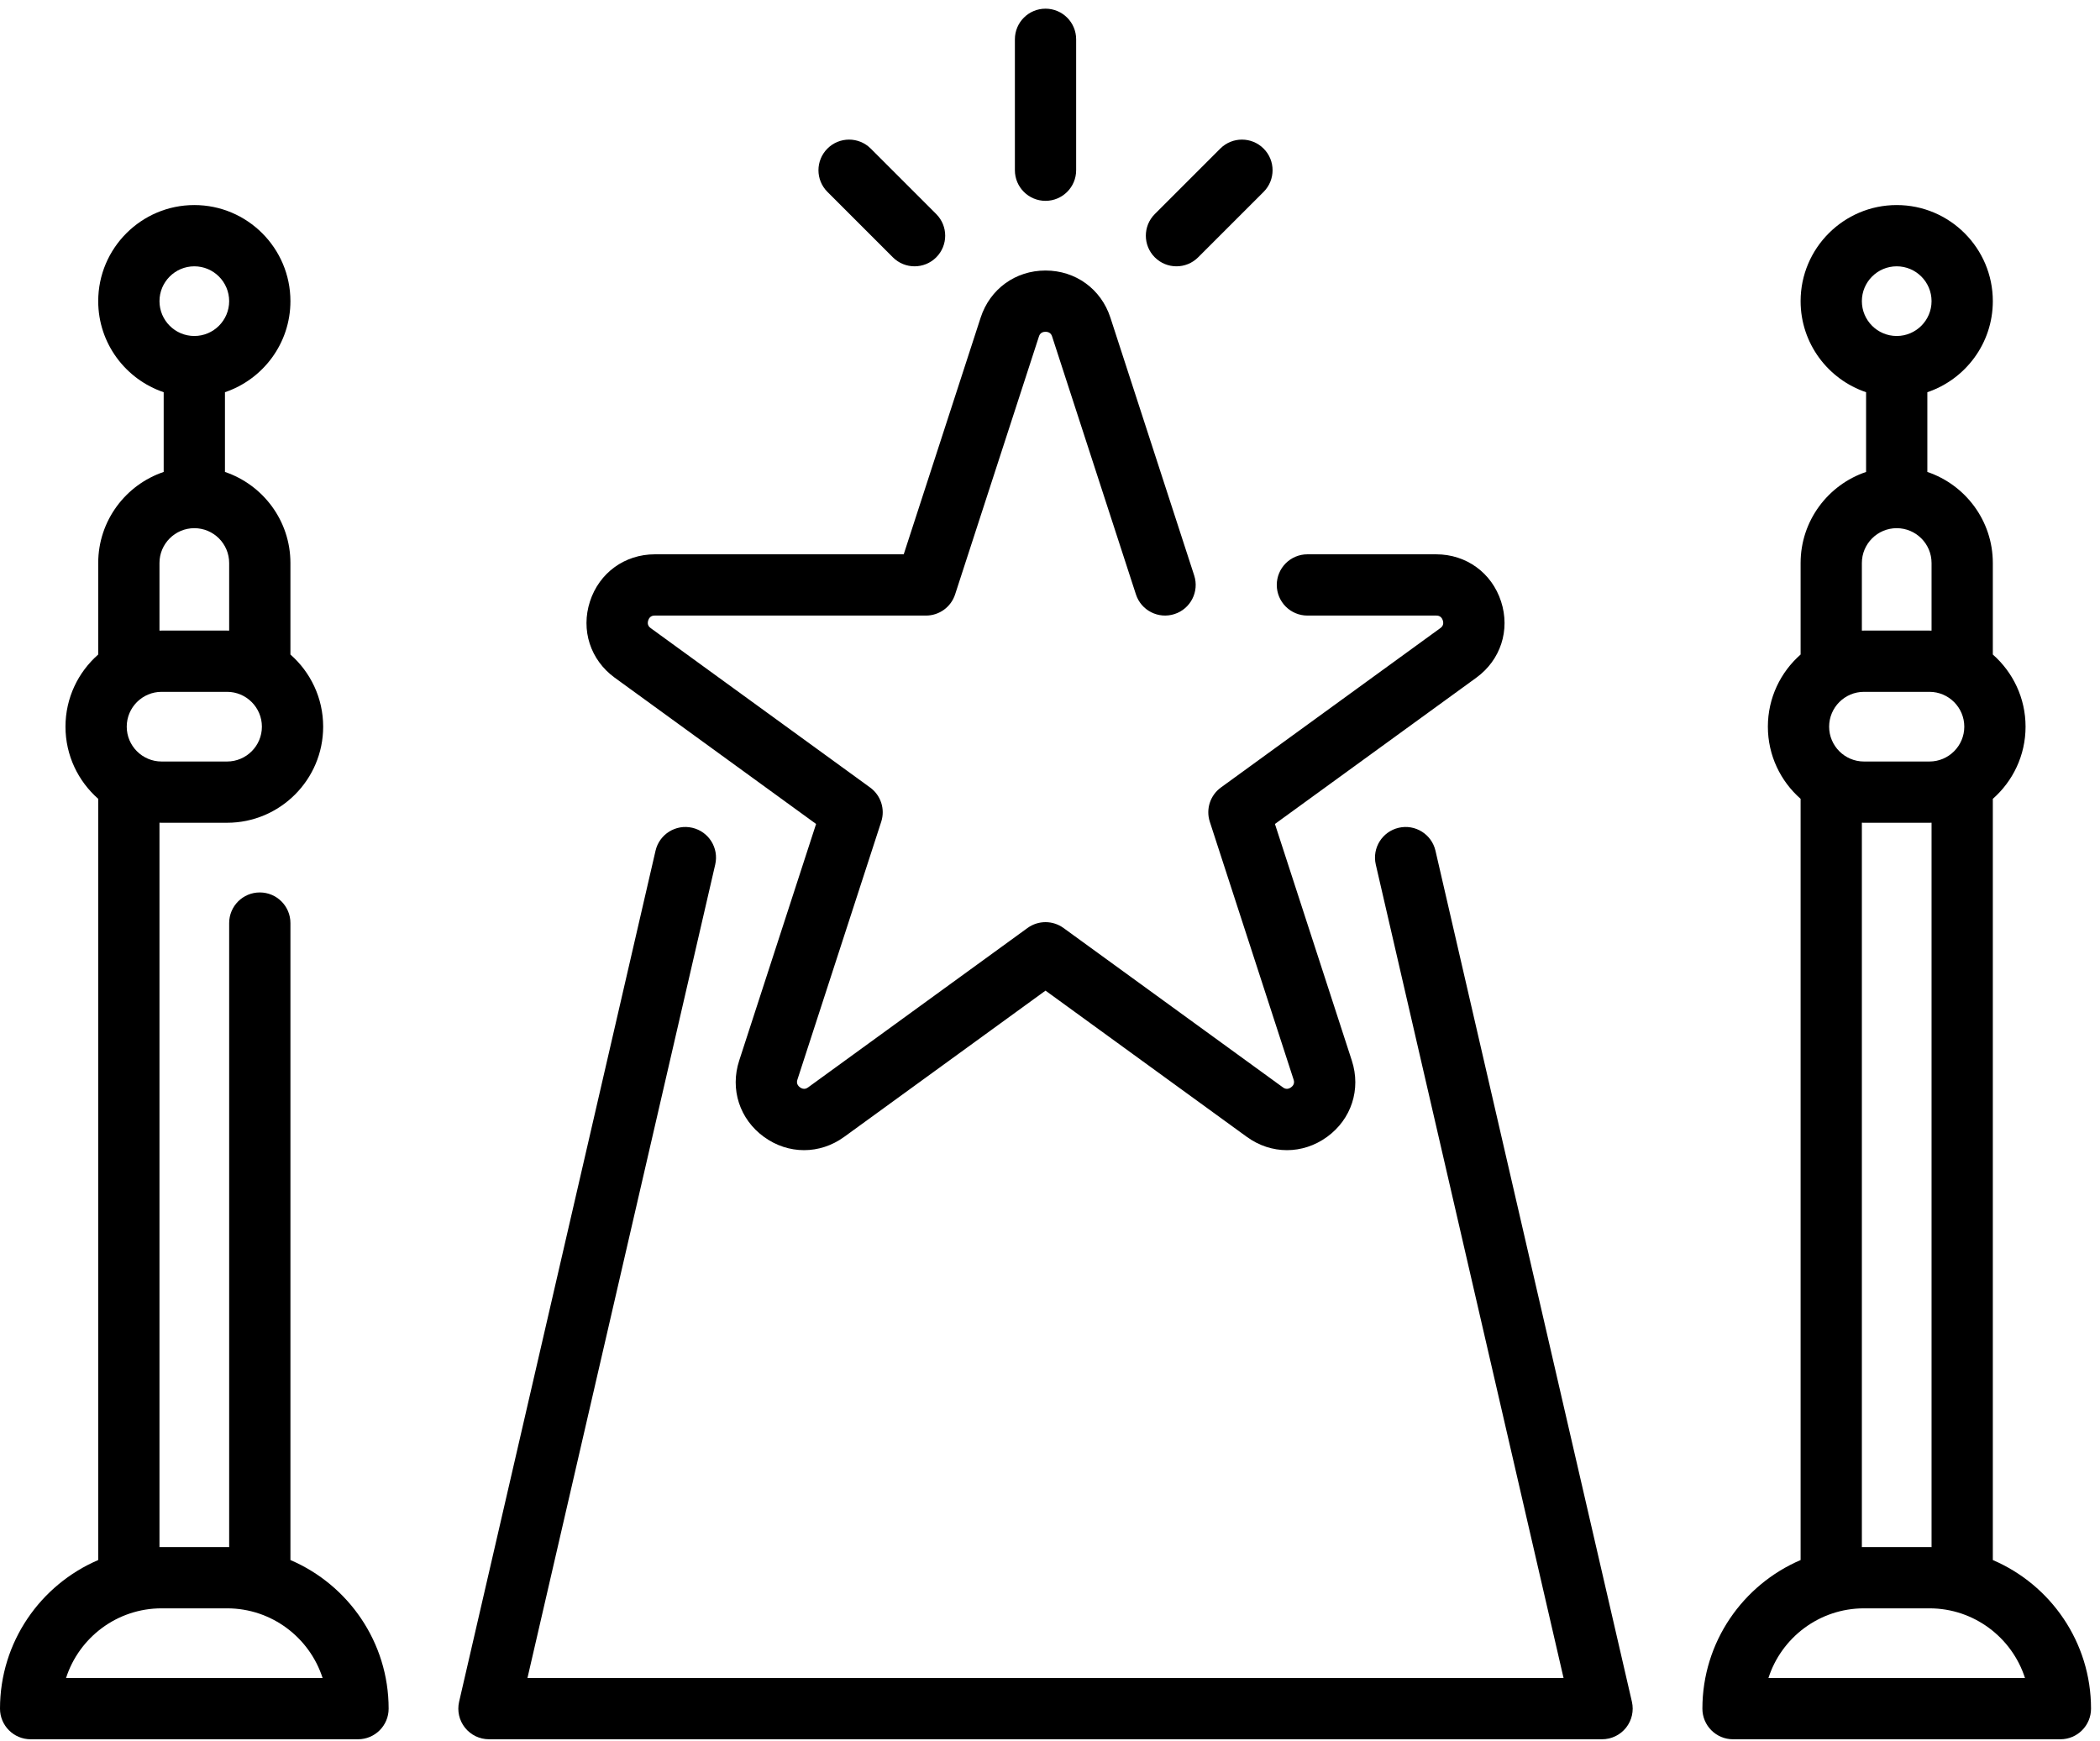
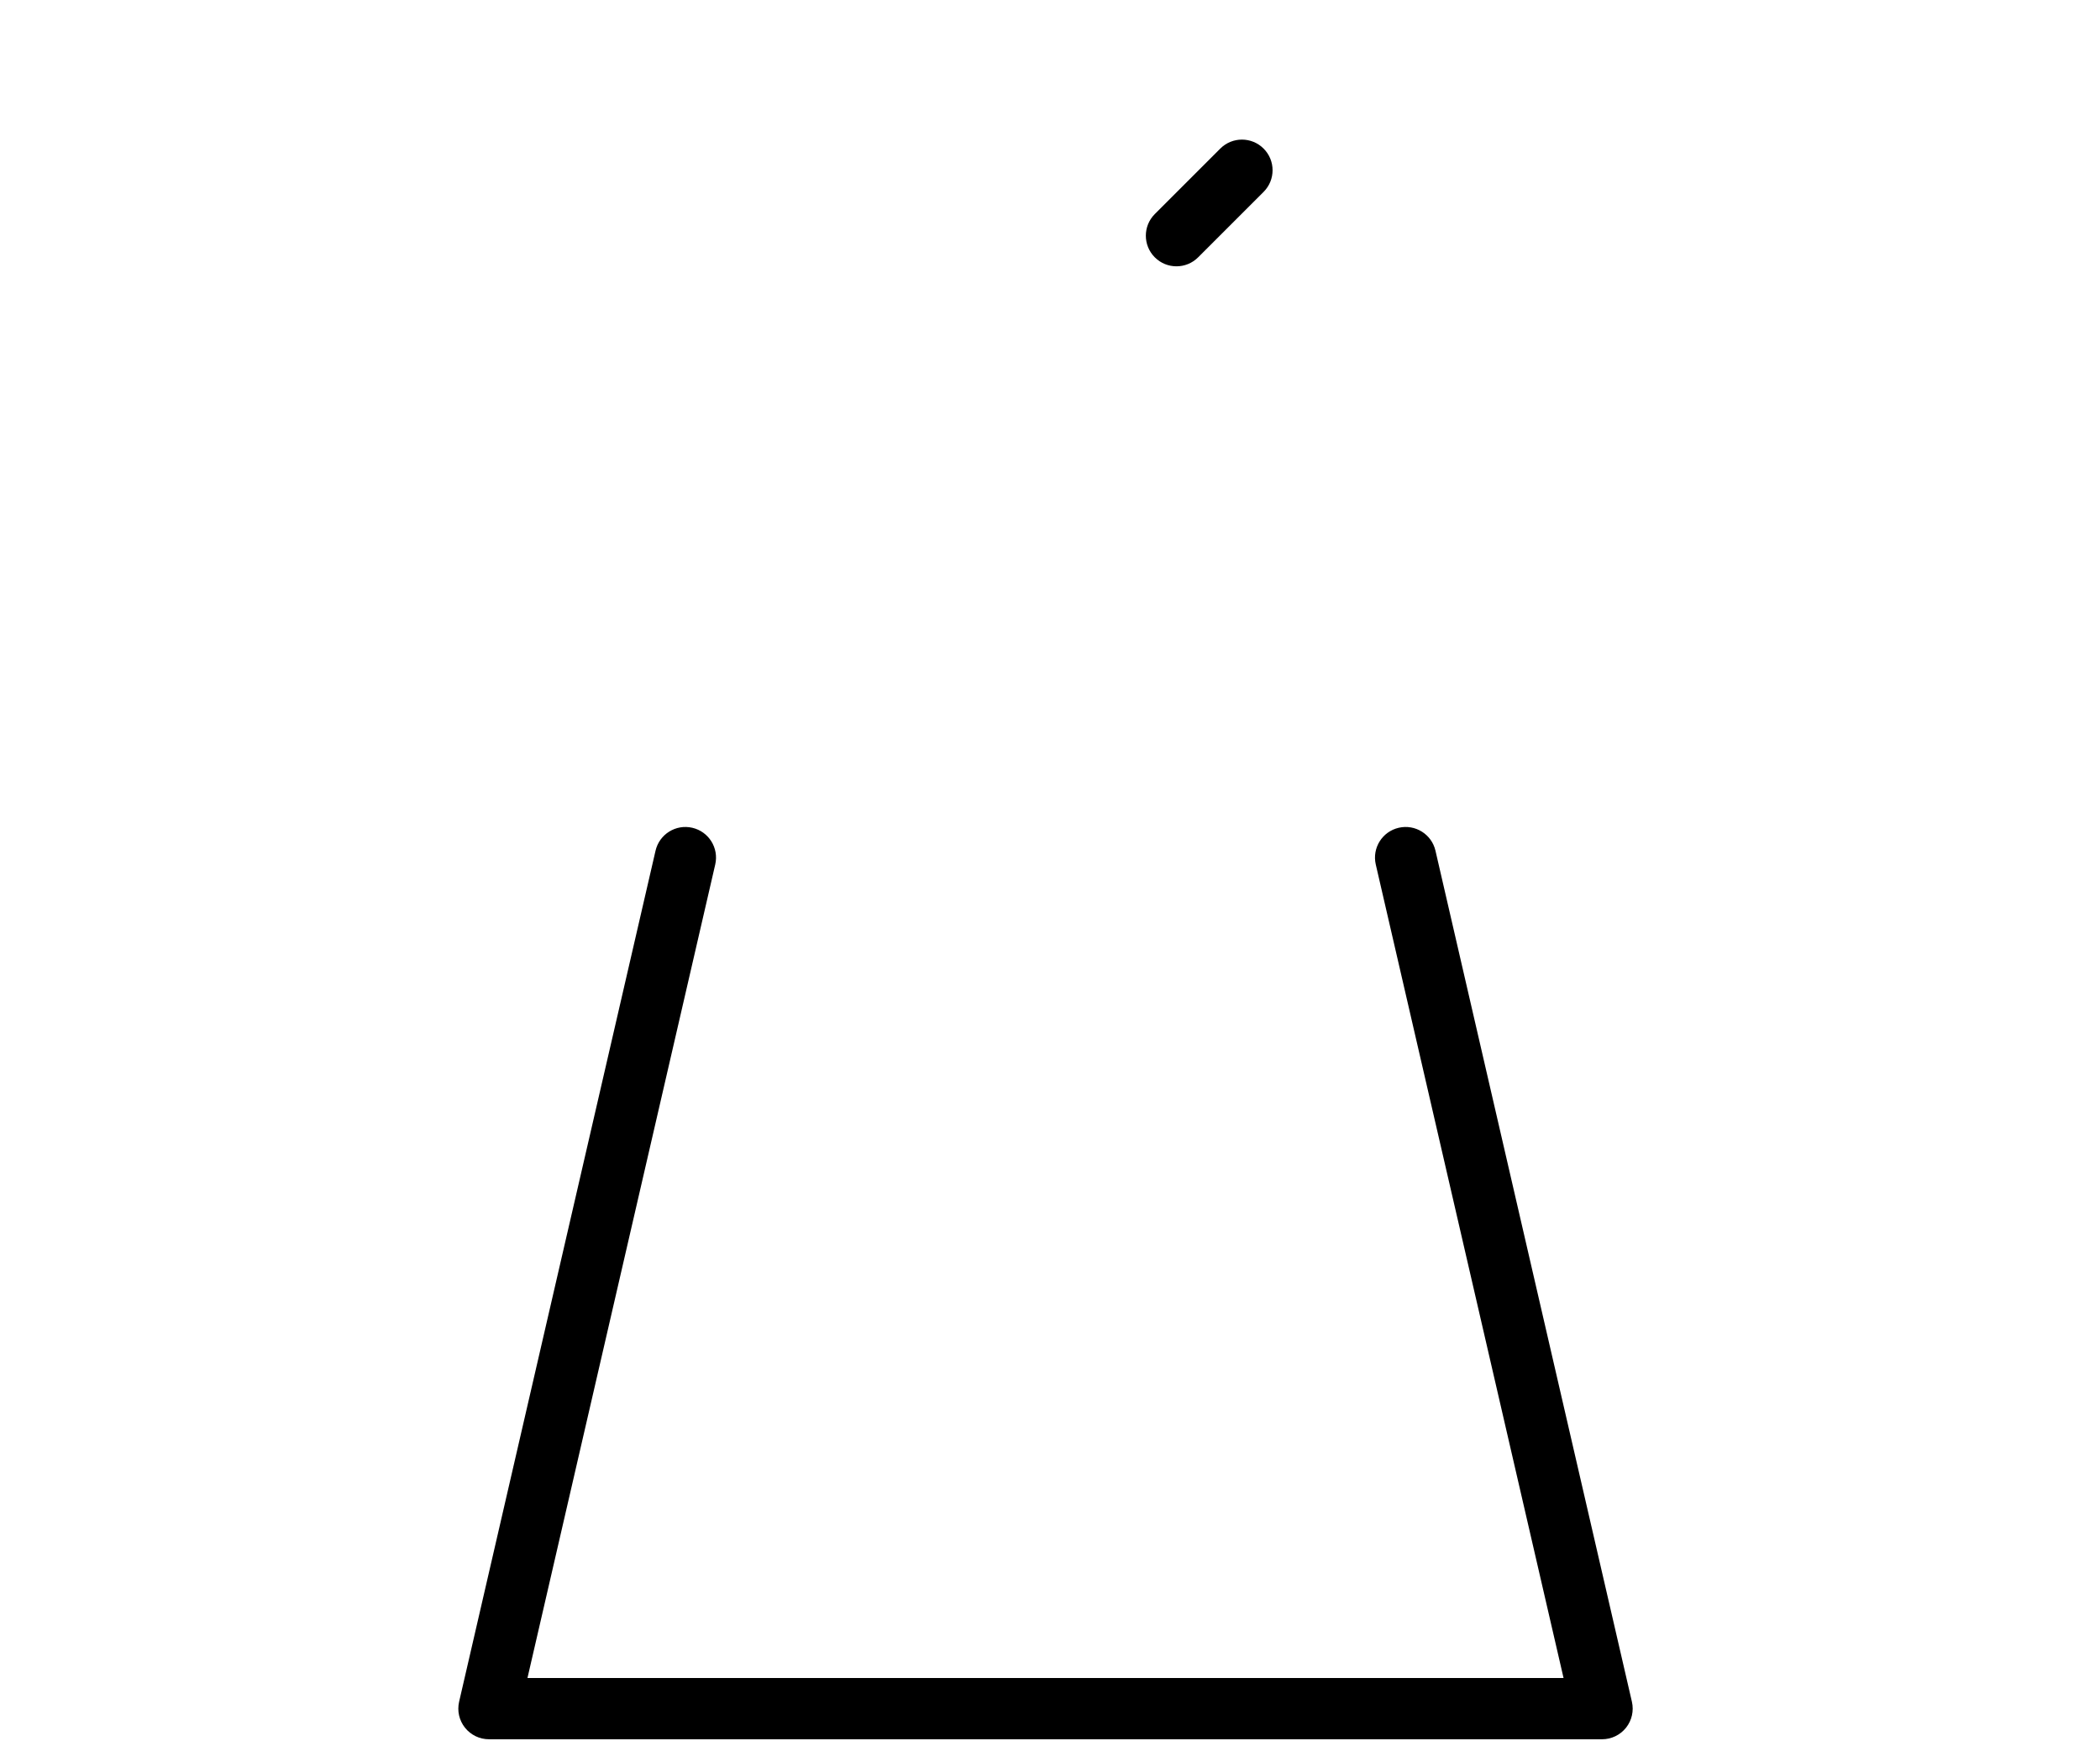
<svg xmlns="http://www.w3.org/2000/svg" width="199" height="165" viewBox="0 0 199 165" fill="none">
-   <path d="M27.522 147.86V87.488C27.522 85.885 26.222 84.585 24.619 84.585C23.016 84.585 21.716 85.885 21.716 87.488V146.637C21.649 146.636 21.584 146.632 21.517 146.632H15.312C15.245 146.632 15.179 146.636 15.112 146.637V77.976C15.179 77.977 15.245 77.981 15.312 77.981H21.516C26.538 77.981 30.624 73.895 30.624 68.874C30.624 66.151 29.421 63.705 27.521 62.035V53.362C27.521 49.355 24.919 45.947 21.317 44.731V37.173C24.919 35.958 27.521 32.55 27.521 28.543C27.521 23.521 23.436 19.435 18.414 19.435C13.393 19.435 9.307 23.521 9.307 28.543C9.307 32.549 11.909 35.958 15.511 37.173V44.731C11.909 45.946 9.307 49.355 9.307 53.362V62.035C7.407 63.705 6.205 66.151 6.205 68.874C6.205 71.596 7.407 74.042 9.307 75.712V147.86C3.84 150.2 0 155.631 0 161.944C0 163.547 1.3 164.847 2.903 164.847H33.926C35.529 164.847 36.828 163.547 36.828 161.944C36.828 155.631 32.988 150.2 27.522 147.86ZM21.517 72.175H15.312C13.491 72.175 12.01 70.694 12.01 68.874C12.01 67.053 13.491 65.572 15.312 65.572H21.516C23.337 65.572 24.818 67.053 24.818 68.874C24.818 70.694 23.337 72.175 21.517 72.175ZM18.415 25.241C20.235 25.241 21.716 26.723 21.716 28.543C21.716 30.364 20.235 31.845 18.415 31.845C16.594 31.845 15.113 30.364 15.113 28.543C15.113 26.723 16.594 25.241 18.415 25.241ZM15.112 53.362C15.112 51.541 16.594 50.06 18.414 50.06C20.235 50.06 21.716 51.541 21.716 53.362V59.771C21.649 59.77 21.583 59.766 21.516 59.766H15.312C15.245 59.766 15.179 59.77 15.112 59.771V53.362ZM6.258 159.041C7.488 155.214 11.081 152.437 15.312 152.437H21.516C25.747 152.437 29.341 155.215 30.57 159.041H6.258Z" fill="black" />
-   <path d="M188.844 147.86V75.712C190.743 74.042 191.946 71.596 191.946 68.874C191.946 66.151 190.743 63.705 188.844 62.035V53.362C188.844 49.355 186.241 45.947 182.639 44.731V37.173C186.241 35.958 188.844 32.55 188.844 28.543C188.844 23.521 184.758 19.435 179.736 19.435C174.715 19.435 170.629 23.521 170.629 28.543C170.629 32.549 173.231 35.958 176.834 37.173V44.731C173.231 45.946 170.629 49.355 170.629 53.362V62.035C168.729 63.705 167.527 66.151 167.527 68.874C167.527 71.596 168.729 74.042 170.629 75.712V147.86C165.163 150.2 161.322 155.631 161.322 161.944C161.322 163.547 162.622 164.847 164.225 164.847H195.248C196.851 164.847 198.15 163.547 198.15 161.944C198.15 155.631 194.31 150.2 188.844 147.86ZM173.332 68.874C173.332 67.053 174.813 65.572 176.634 65.572H182.838C184.659 65.572 186.14 67.053 186.14 68.874C186.14 70.694 184.659 72.175 182.838 72.175H176.634C174.813 72.175 173.332 70.694 173.332 68.874ZM179.736 25.241C181.557 25.241 183.038 26.723 183.038 28.543C183.038 30.364 181.556 31.845 179.736 31.845C177.915 31.845 176.434 30.364 176.434 28.543C176.434 26.723 177.915 25.241 179.736 25.241ZM176.434 53.362C176.434 51.541 177.915 50.06 179.736 50.06C181.556 50.06 183.038 51.541 183.038 53.362V59.771C182.971 59.77 182.905 59.766 182.838 59.766H176.634C176.567 59.766 176.501 59.77 176.434 59.771V53.362ZM176.434 77.976C176.501 77.977 176.567 77.981 176.634 77.981H182.838C182.905 77.981 182.971 77.977 183.038 77.976V146.637C182.971 146.636 182.905 146.632 182.838 146.632H176.634C176.567 146.632 176.501 146.636 176.434 146.637V77.976ZM167.58 159.041C168.809 155.214 172.403 152.437 176.634 152.437H182.838C187.069 152.437 190.663 155.215 191.892 159.041H167.58Z" fill="black" />
  <path d="M136.028 80.63C135.668 79.068 134.109 78.094 132.547 78.455C130.985 78.815 130.011 80.373 130.371 81.936L148.166 159.042H49.983L67.777 81.936C68.137 80.374 67.164 78.815 65.601 78.455C64.04 78.094 62.481 79.068 62.12 80.63L43.506 161.291C43.307 162.153 43.512 163.059 44.063 163.751C44.614 164.443 45.45 164.846 46.334 164.846H151.814C152.699 164.846 153.535 164.443 154.086 163.751C154.636 163.058 154.842 162.153 154.643 161.291L136.028 80.63Z" fill="black" />
-   <path d="M58.254 64.233L77.334 78.095L70.046 100.525C69.164 103.239 70.086 106.076 72.394 107.754C74.702 109.431 77.686 109.431 79.994 107.754L99.075 93.891L118.155 107.754C119.309 108.592 120.632 109.012 121.955 109.012C123.278 109.012 124.6 108.592 125.755 107.754C128.063 106.077 128.985 103.239 128.103 100.525L120.815 78.095L139.896 64.233C142.204 62.556 143.126 59.718 142.244 57.005C141.362 54.291 138.949 52.537 136.095 52.537H123.893C122.29 52.537 120.99 53.837 120.99 55.44C120.99 57.043 122.29 58.343 123.893 58.343H136.095C136.214 58.343 136.575 58.343 136.723 58.798C136.871 59.255 136.579 59.467 136.483 59.536L115.697 74.638C114.68 75.377 114.254 76.687 114.643 77.884L122.582 102.319C122.619 102.432 122.73 102.775 122.343 103.057C121.955 103.339 121.663 103.127 121.567 103.057L100.781 87.955C99.764 87.216 98.386 87.216 97.369 87.955L76.583 103.057C76.487 103.127 76.195 103.338 75.807 103.057C75.42 102.775 75.531 102.432 75.567 102.319L83.507 77.884C83.896 76.688 83.47 75.377 82.452 74.638L61.667 59.536C61.571 59.467 61.279 59.254 61.427 58.798C61.575 58.343 61.936 58.343 62.054 58.343H87.748C89.005 58.343 90.12 57.533 90.508 56.337L98.448 31.901C98.484 31.788 98.596 31.446 99.075 31.446C99.555 31.446 99.666 31.788 99.703 31.901L107.643 56.337C108.138 57.861 109.775 58.696 111.3 58.2C112.825 57.705 113.659 56.067 113.164 54.542L105.224 30.107C104.343 27.394 101.929 25.64 99.075 25.64C96.222 25.64 93.809 27.394 92.927 30.107L85.639 52.537H62.055C59.202 52.537 56.788 54.29 55.906 57.004C55.024 59.718 55.946 62.556 58.254 64.233Z" fill="black" />
-   <path d="M84.613 24.391C85.18 24.958 85.923 25.241 86.665 25.241C87.408 25.241 88.151 24.958 88.718 24.391C89.851 23.258 89.851 21.42 88.718 20.287L82.513 14.082C81.38 12.948 79.542 12.948 78.409 14.082C77.275 15.215 77.275 17.053 78.409 18.186L84.613 24.391Z" fill="black" />
  <path d="M111.484 25.241C112.227 25.241 112.97 24.958 113.536 24.391L119.741 18.187C120.875 17.053 120.875 15.215 119.741 14.082C118.608 12.948 116.77 12.948 115.637 14.082L109.432 20.287C108.299 21.42 108.299 23.258 109.432 24.391C109.999 24.958 110.741 25.241 111.484 25.241Z" fill="black" />
-   <path d="M99.075 19.036C100.678 19.036 101.978 17.737 101.978 16.134V3.725C101.978 2.122 100.678 0.822 99.075 0.822C97.472 0.822 96.173 2.122 96.173 3.725V16.134C96.173 17.737 97.472 19.036 99.075 19.036Z" fill="black" />
</svg>